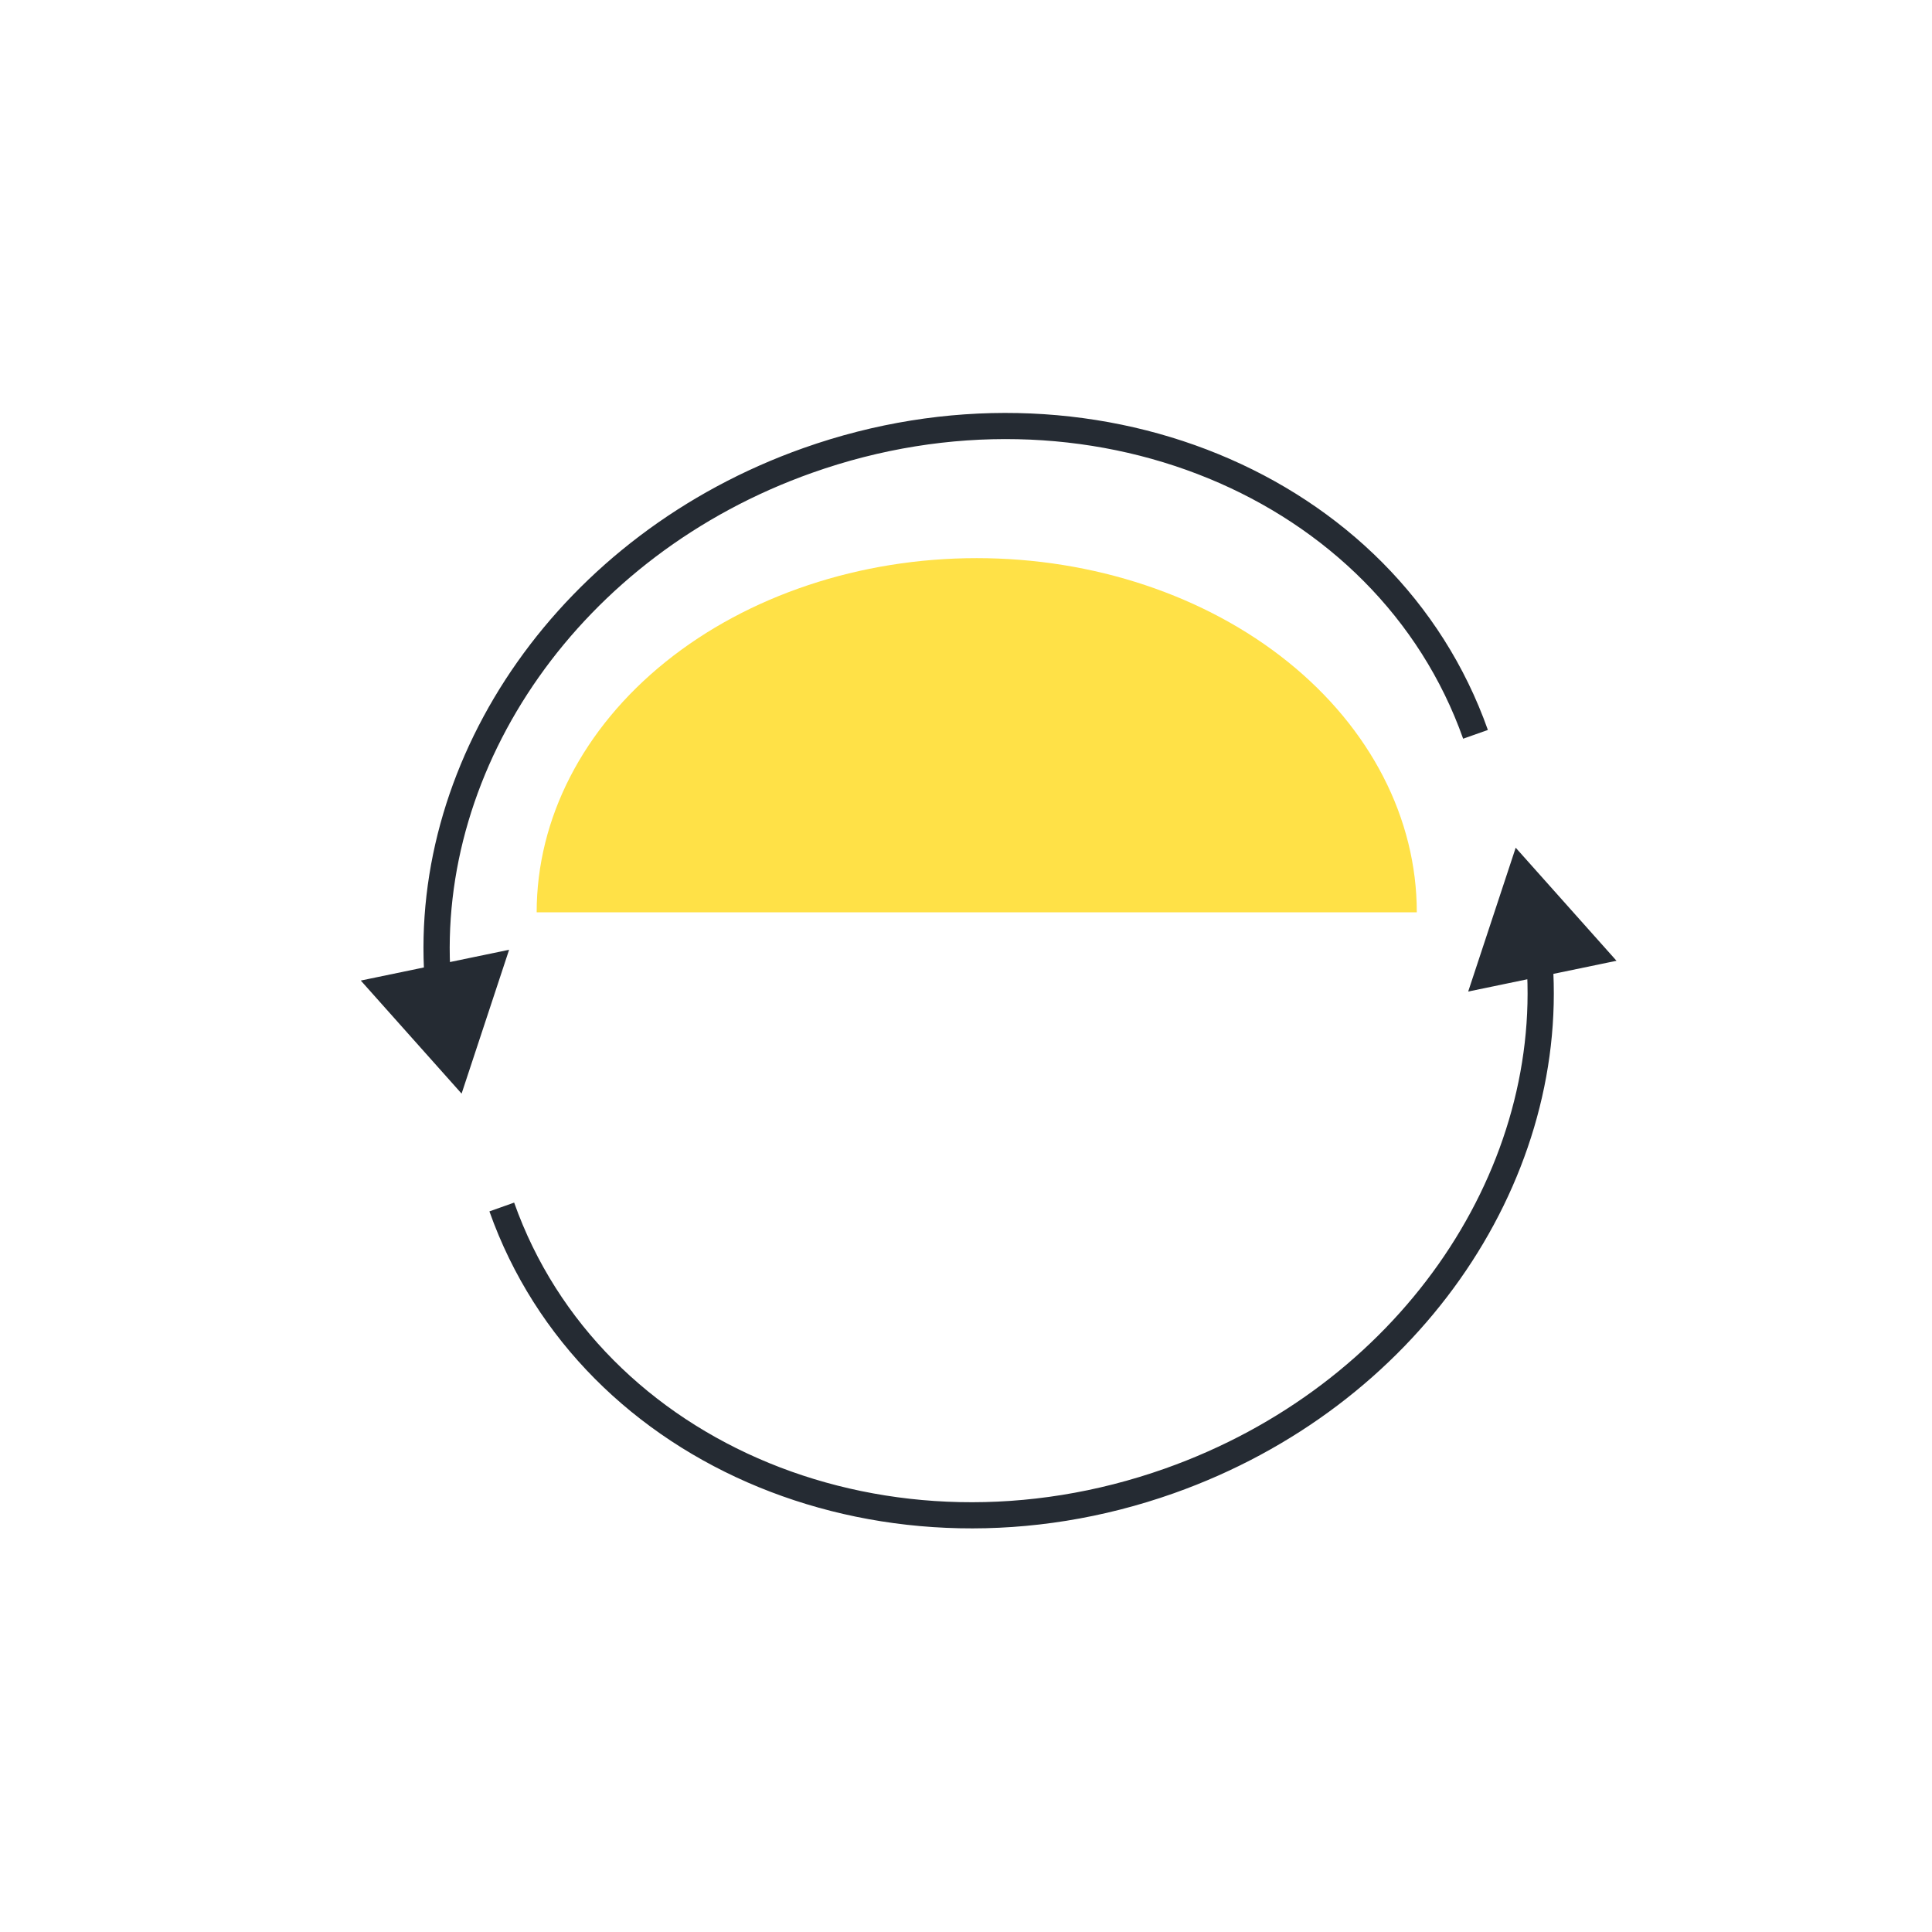
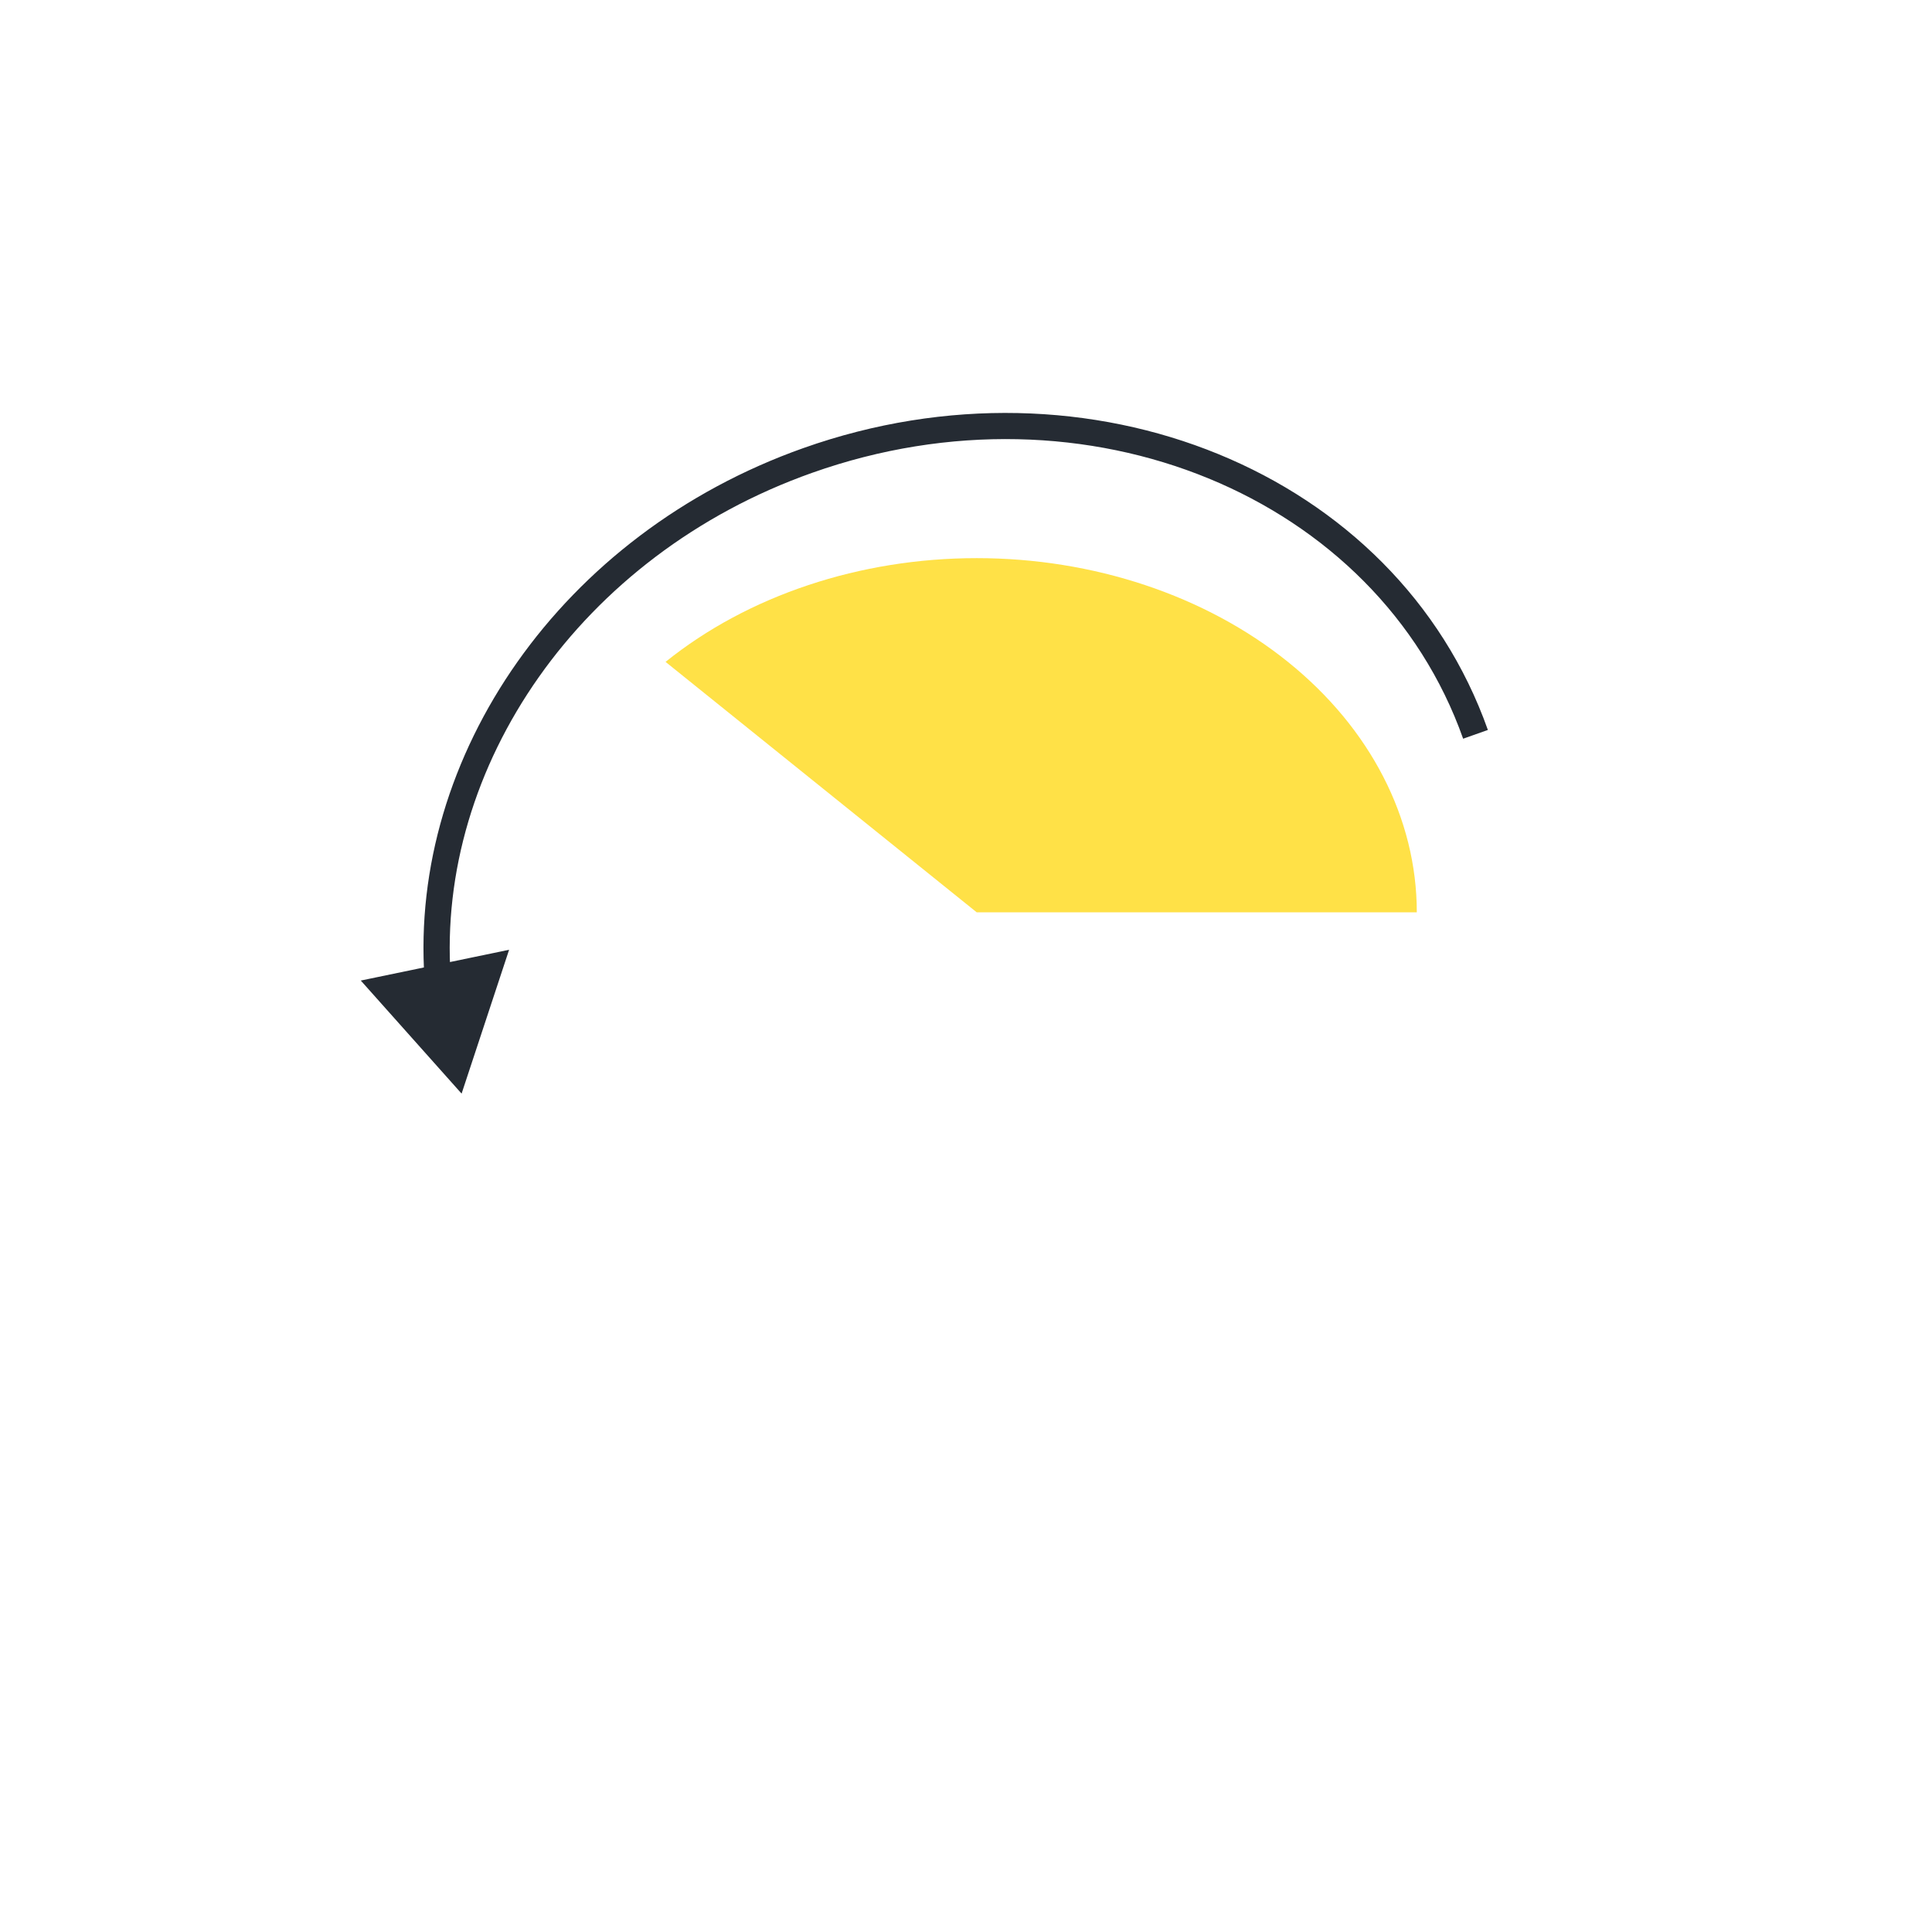
<svg xmlns="http://www.w3.org/2000/svg" width="90" height="90" viewBox="0 0 90 90" fill="none">
  <path d="M21.503 50.945L23.716 44.244L16.807 45.678L21.503 50.945ZM20.995 45.518C20.326 35.729 27 25.864 37.837 22.024L37.428 20.872C26.14 24.872 19.064 35.199 19.776 45.601L20.995 45.518ZM37.837 22.024C50.623 17.493 64.158 23.12 68.159 34.412L69.311 34.004C65.043 21.959 50.727 16.16 37.428 20.872L37.837 22.024Z" fill="#252B33" />
-   <path d="M70.607 39.49L68.394 46.19L75.303 44.757L70.607 39.49ZM71.115 44.917C71.784 54.705 65.111 64.57 54.274 68.41L54.682 69.562C65.97 65.562 73.046 55.236 72.334 44.833L71.115 44.917ZM54.274 68.41C41.487 72.941 27.952 67.314 23.951 56.022L22.799 56.431C27.067 68.476 41.383 74.275 54.682 69.562L54.274 68.41Z" fill="#252B33" />
-   <path d="M66 42.5C66 38.124 63.84 33.927 59.996 30.833C56.151 27.738 50.937 26 45.5 26C40.063 26 34.849 27.738 31.004 30.833C27.16 33.927 25 38.124 25 42.5L45.5 42.5H66Z" fill="#FFE147" />
+   <path d="M66 42.5C66 38.124 63.84 33.927 59.996 30.833C56.151 27.738 50.937 26 45.5 26C40.063 26 34.849 27.738 31.004 30.833L45.5 42.5H66Z" fill="#FFE147" />
</svg>